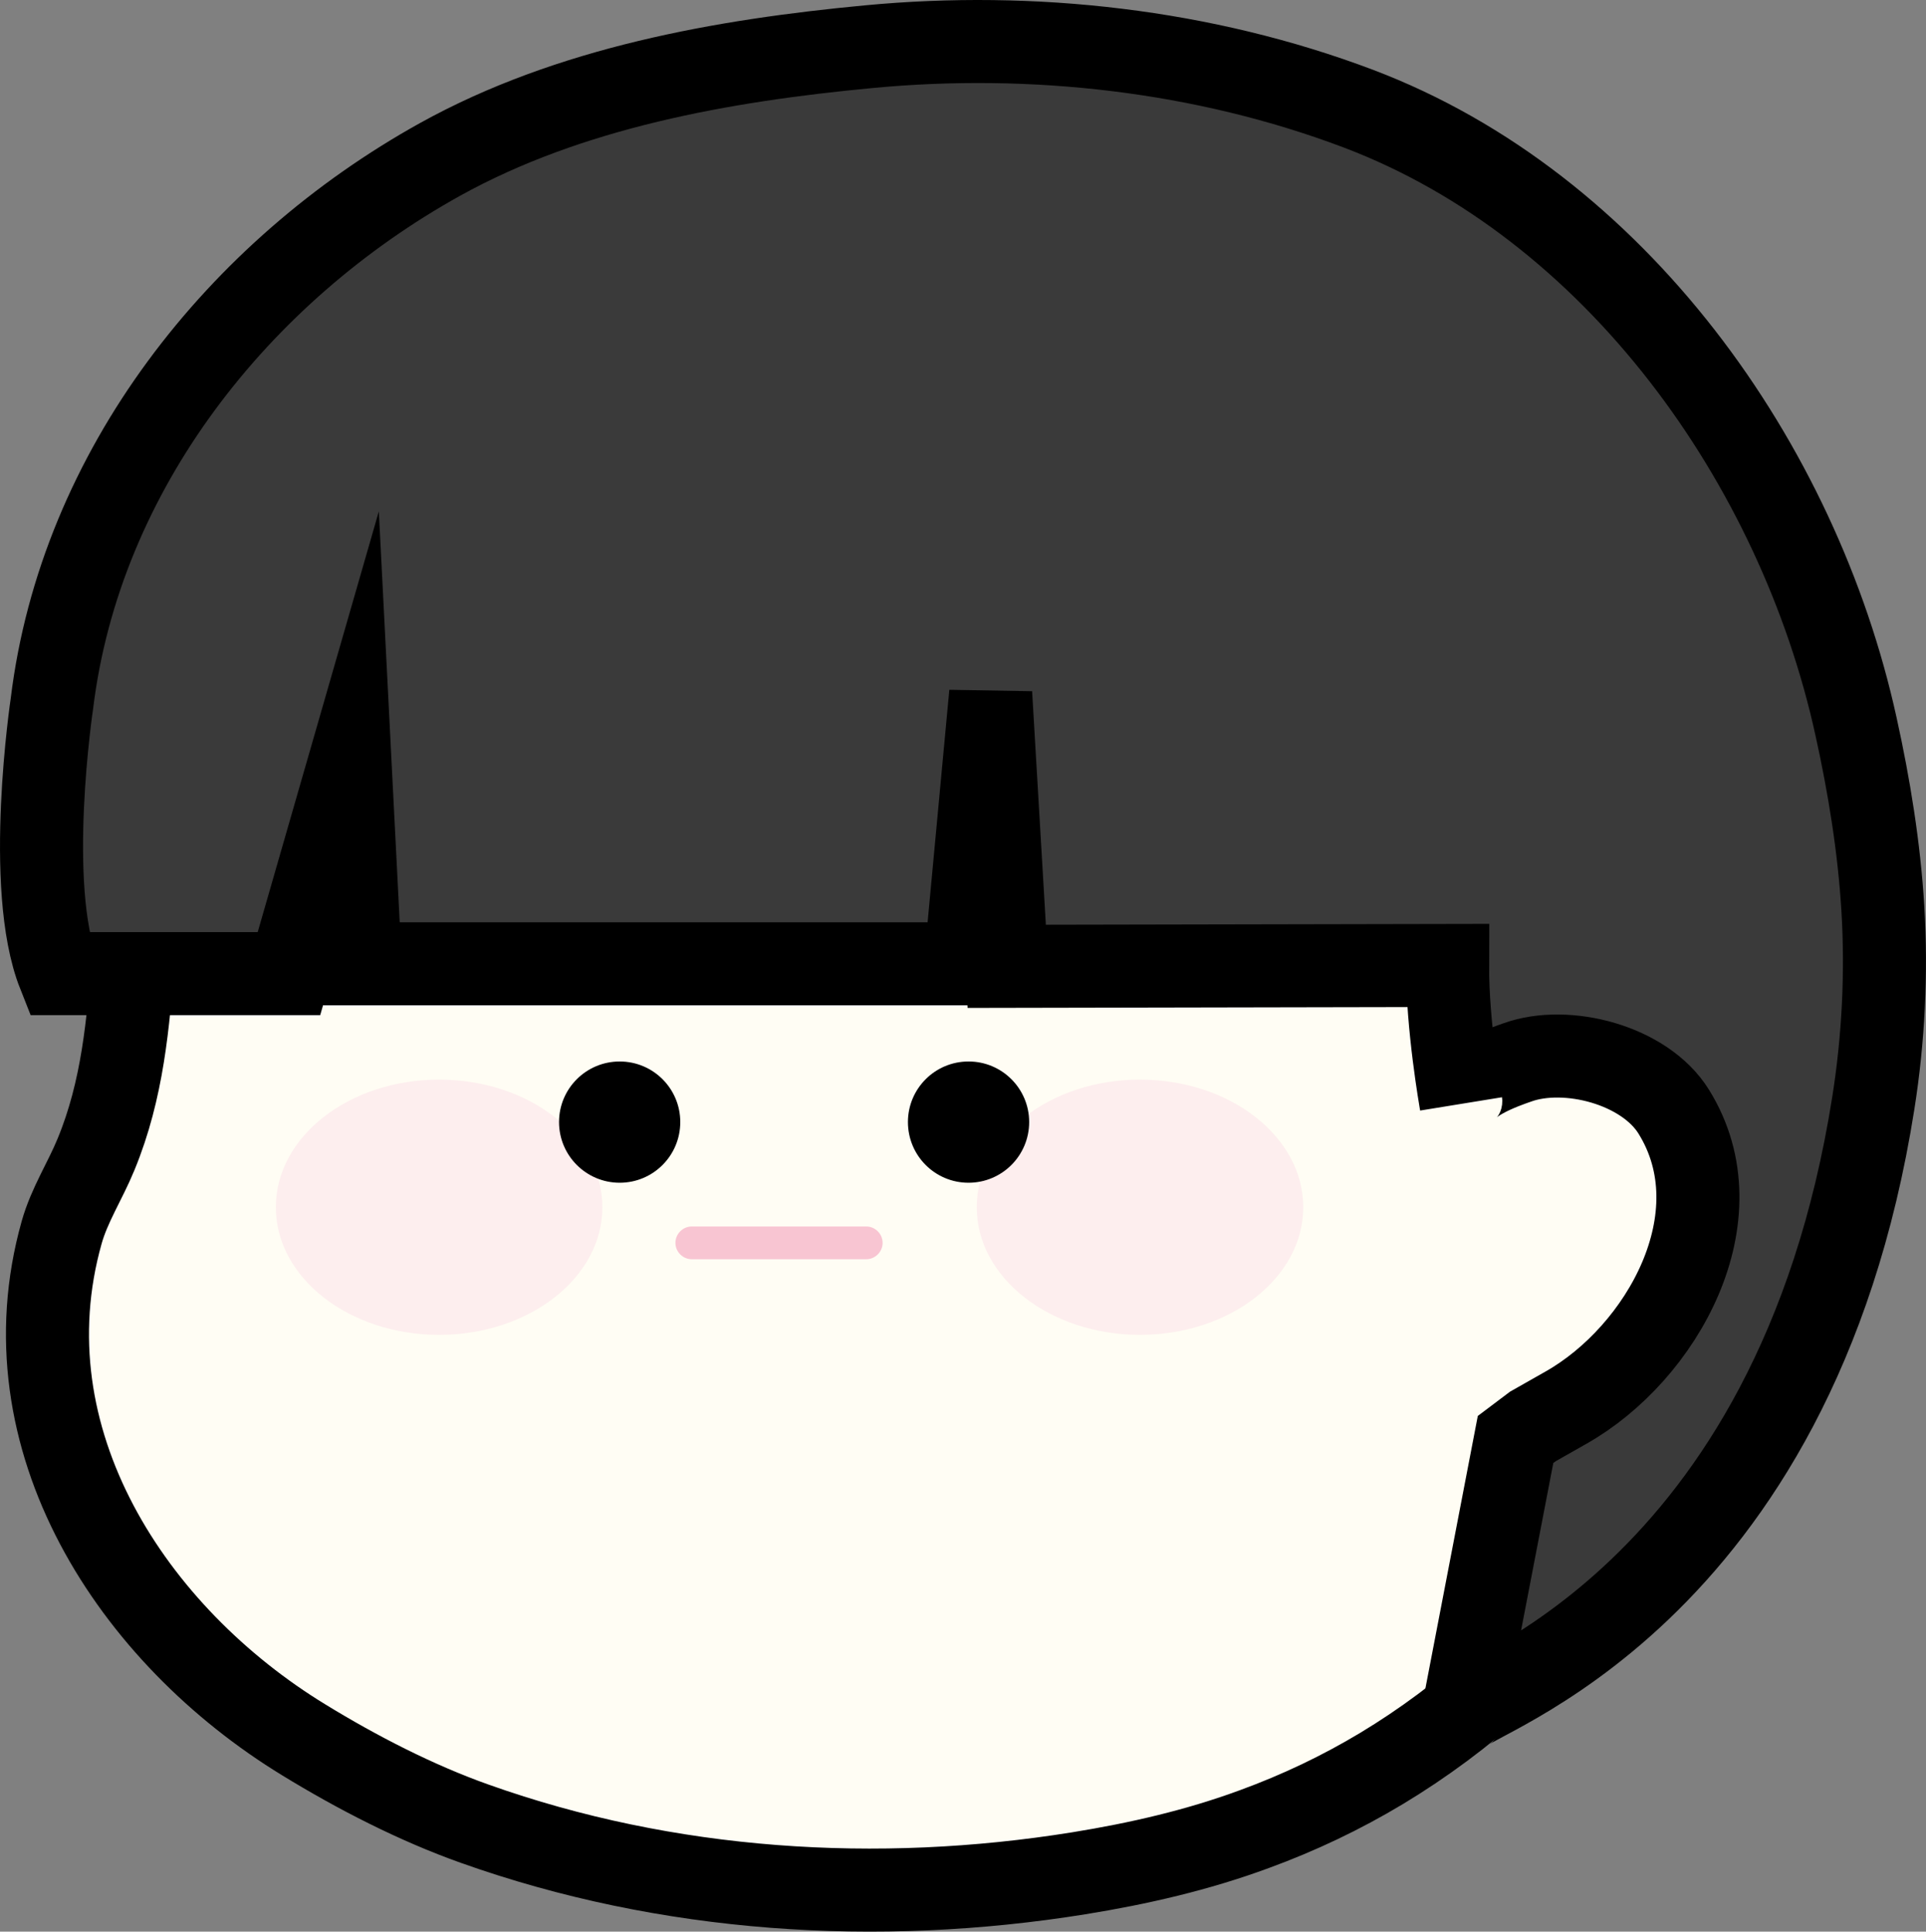
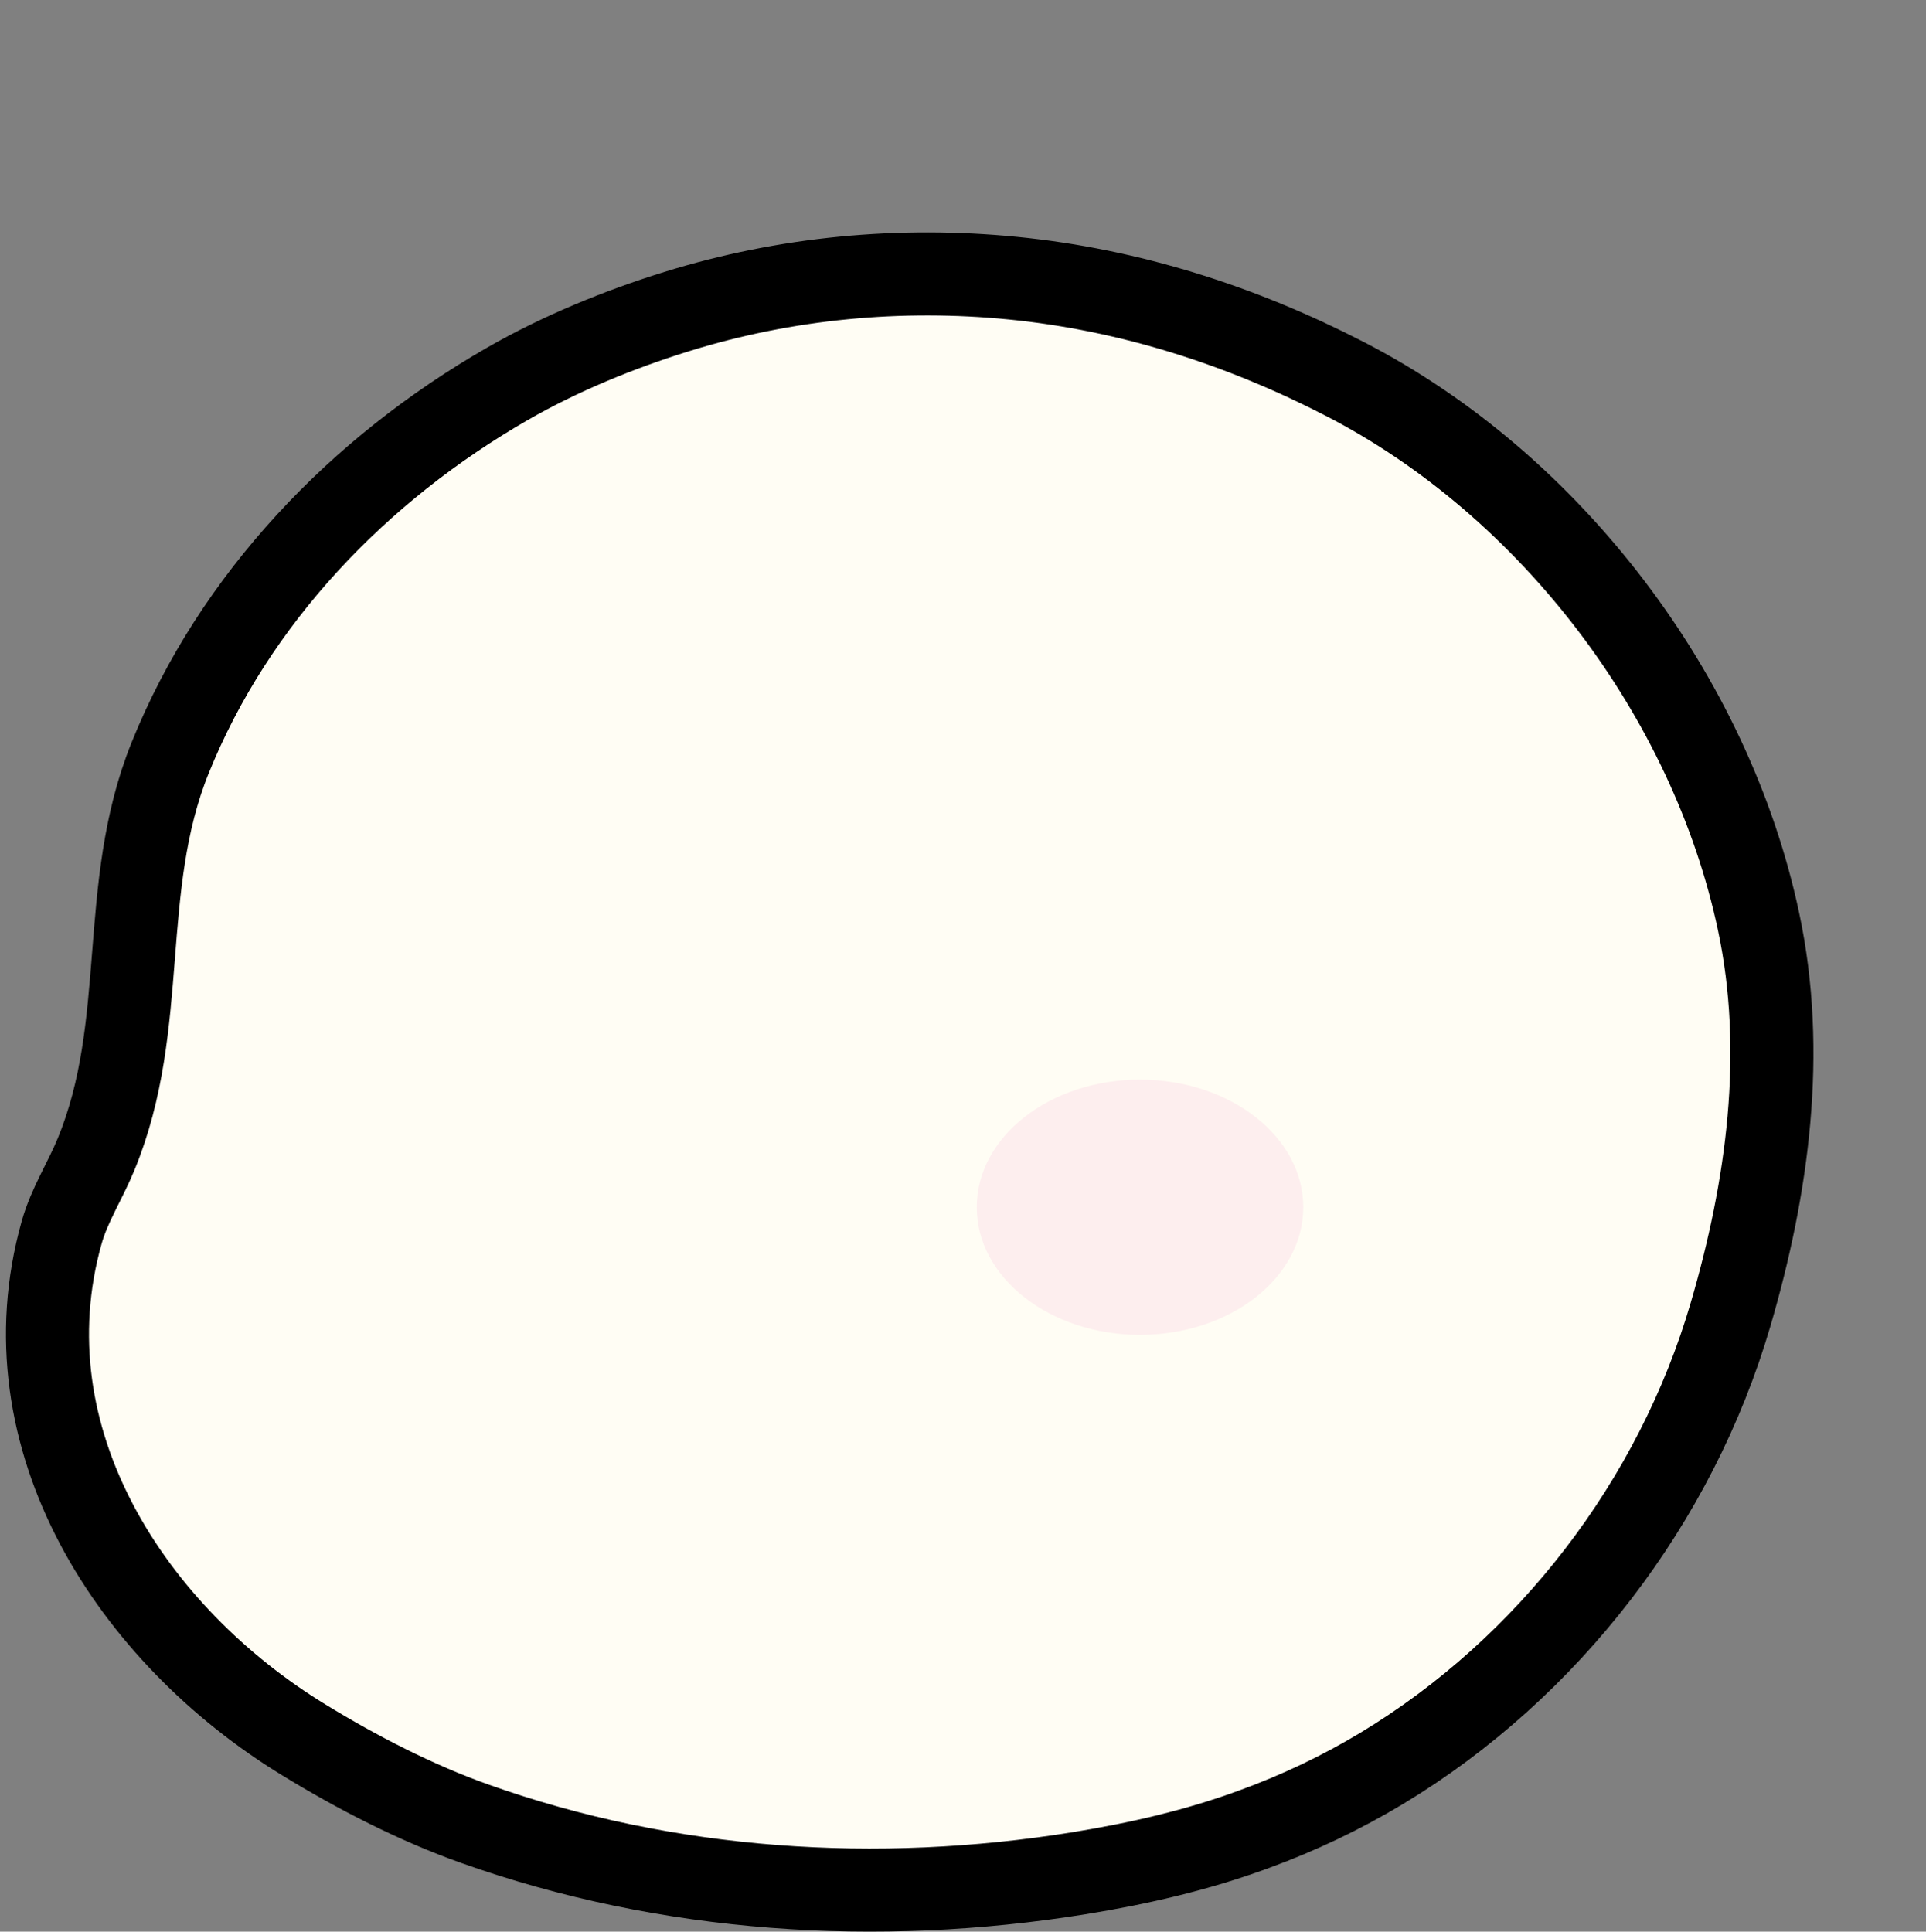
<svg xmlns="http://www.w3.org/2000/svg" version="1.1" id="Layer_1" x="0px" y="0px" width="69.583px" height="69.792px" viewBox="3.589 5.251 69.583 69.792" enable-background="new 3.589 5.251 69.583 69.792" xml:space="preserve">
  <rect x="3.589" y="5.251" width="69.583" height="69.792" fill="#808080" stroke="none" />
  <g>
    <path fill="#FFFDF4" stroke="#000000" stroke-width="3" stroke-miterlimit="10" d="M67.123,38.553   c-1.732-8.17-7.52-15.78-14.938-19.605c-3.756-1.938-7.785-3.229-11.998-3.646c-4.064-0.402-8.201-0.021-12.152,1.207   c-2.086,0.648-4.219,1.521-6.117,2.613c-5.358,3.081-9.858,7.744-12.185,13.52C7.838,37.344,8.992,42.27,7.06,46.956   c-0.397,0.969-0.963,1.826-1.244,2.826c-2.104,7.473,2.565,14.561,8.756,18.338c1.916,1.174,4.058,2.277,6.175,3.027   c6.958,2.477,14.544,2.959,21.814,1.789c2.168-0.35,4.299-0.84,6.355-1.6c1.598-0.584,3.131-1.313,4.586-2.188   c6.039-3.639,10.631-9.637,12.609-16.404C67.451,48.167,68.128,43.268,67.123,38.553z" />
-     <path fill="#F8C5D2" d="M35.476,50.157c0,0.328-0.27,0.592-0.594,0.592h-6.299c-0.322,0-0.592-0.264-0.592-0.592l0,0   c0-0.326,0.27-0.592,0.592-0.592h6.299C35.208,49.565,35.476,49.831,35.476,50.157L35.476,50.157z" />
    <g>
-       <ellipse fill="#FDEEEE" cx="19.453" cy="48.87" rx="5.898" ry="4.611" />
      <ellipse fill="#FDEEEE" cx="44.775" cy="48.87" rx="5.898" ry="4.611" />
    </g>
    <g>
-       <path d="M28.166,45.792c0,1.213-0.979,2.193-2.189,2.193c-1.209,0-2.191-0.98-2.191-2.193c0-1.209,0.98-2.188,2.191-2.188    S28.166,44.583,28.166,45.792z" />
-       <path d="M40.771,45.792c0,1.213-0.982,2.193-2.191,2.193c-1.211,0-2.189-0.98-2.189-2.193c0-1.209,0.979-2.188,2.189-2.188    C39.789,43.602,40.771,44.583,40.771,45.792z" />
-     </g>
-     <path fill="#3A3A3A" stroke="#000000" stroke-width="3" stroke-miterlimit="10" d="M52.667,9.178   c-5.586-2.113-11.777-2.801-17.693-2.24c-5.27,0.497-10.814,1.48-15.489,4.074C12.226,15.043,6.496,22.226,5.465,30.67   c0,0-0.993,6.627,0.25,9.76h8.313l2.205-7.659l0.371,7.303h21.864l0.912-9.76l0.58,9.852l15.928-0.031   c-0.01,2.176,0.463,4.838,0.484,4.98c-0.129-0.727,1.564-1.313,2.043-1.48c1.771-0.635,4.596,0.086,5.646,1.787   c2.348,3.783-0.426,8.729-3.898,10.691l-1.195,0.678l-0.625,0.471c0,0-1.9,9.877-1.902,9.889   c0.121-0.576,11.986-3.998,14.83-22.061c0.363-2.297,0.484-4.689,0.342-7.018c-0.135-2.209-0.492-4.411-0.969-6.571   C68.558,21.987,61.943,12.693,52.667,9.178z" />
+       </g>
  </g>
</svg>